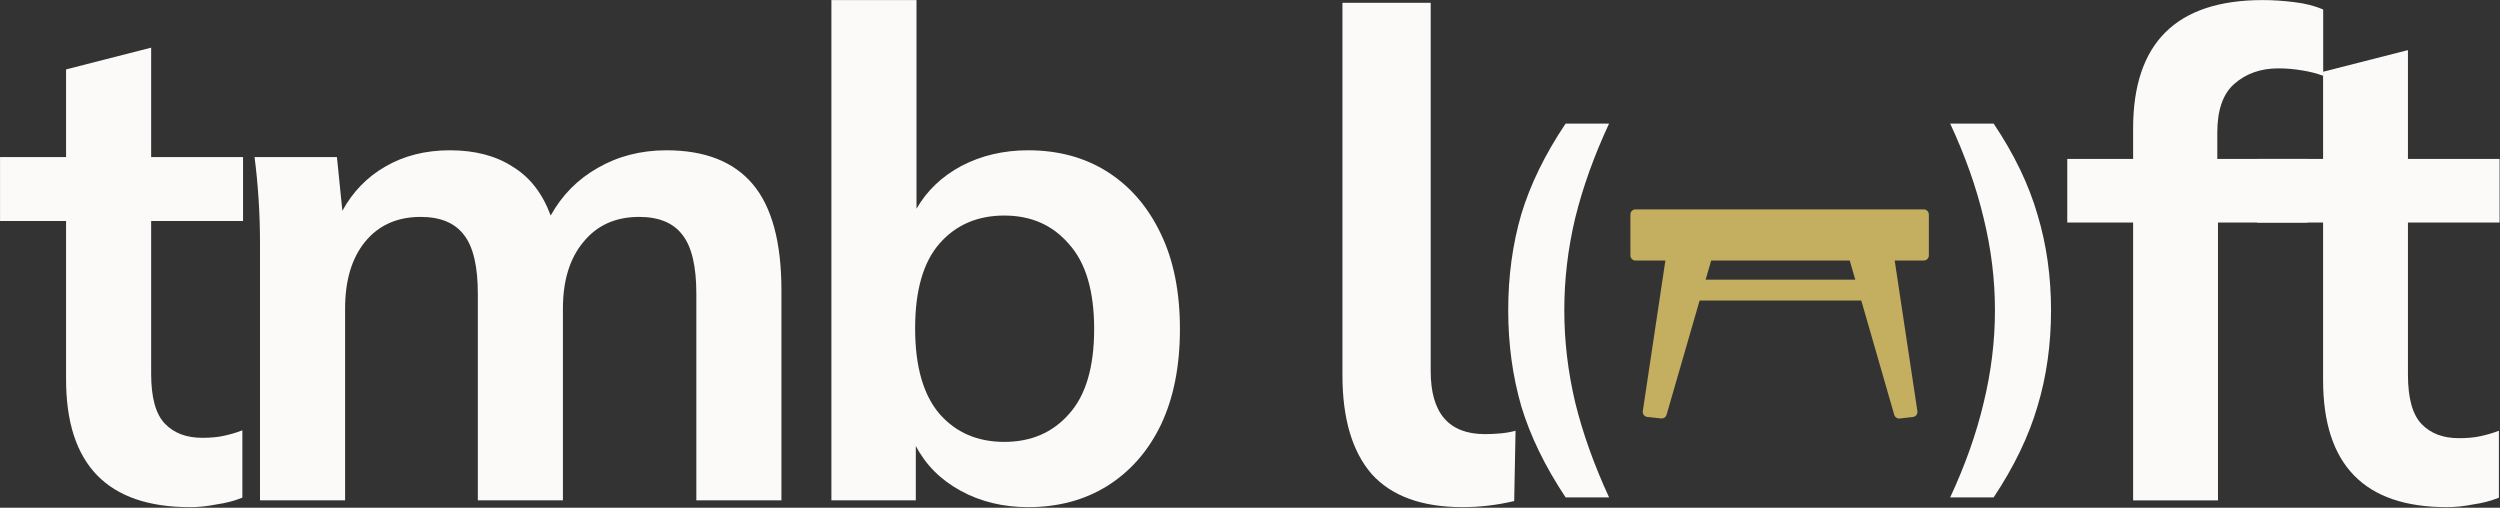
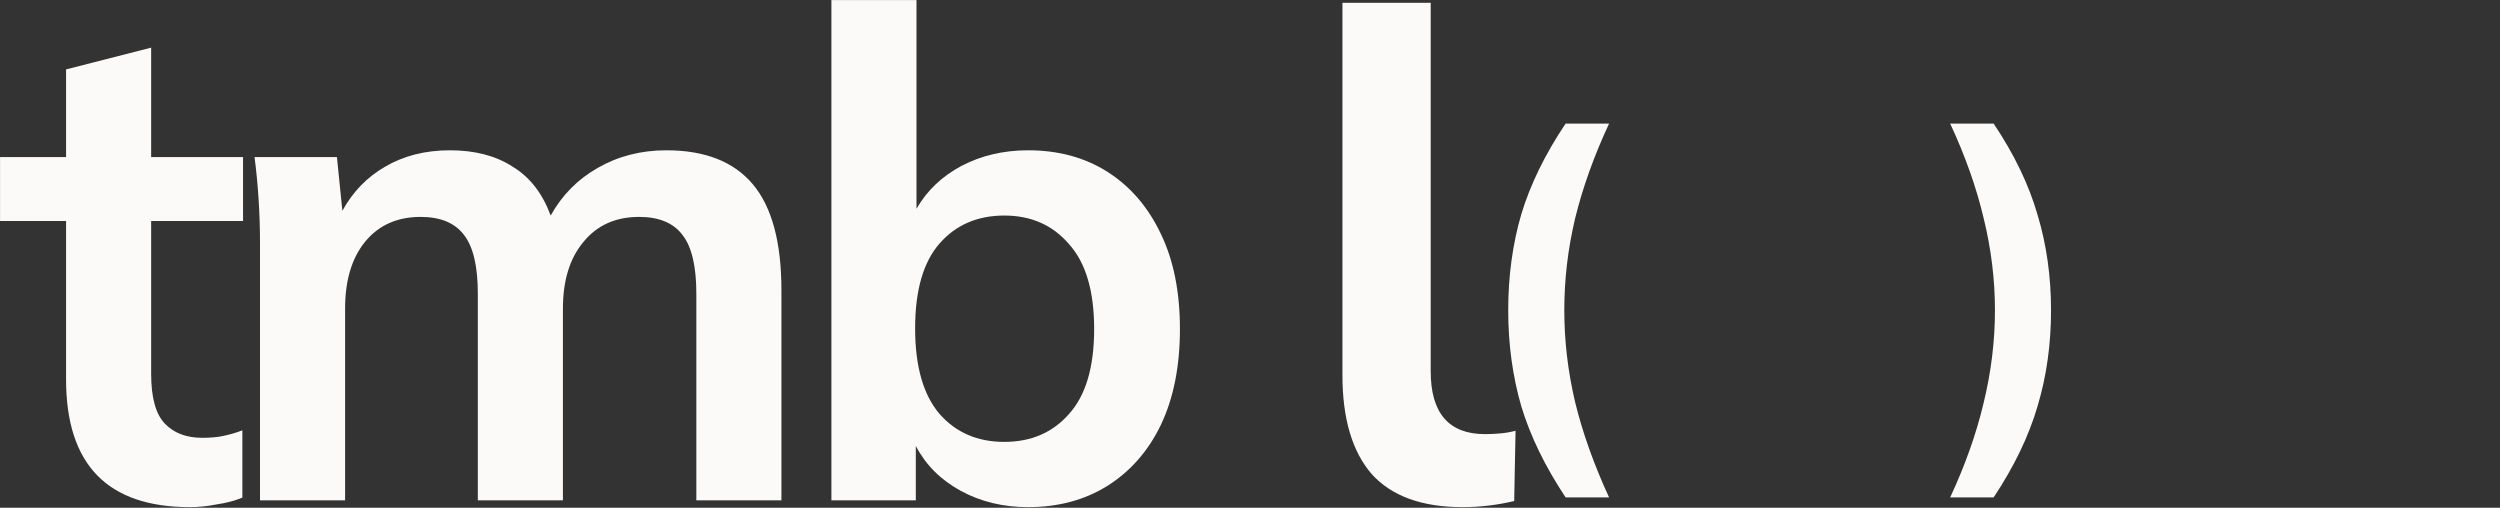
<svg xmlns="http://www.w3.org/2000/svg" width="3609" height="733" viewBox="0 0 3609 733" fill="none">
  <rect x="0" y="0" width="3609" height="733" fill="#333333" stroke="none" />
  <path d="M2111.41 732.104C2052.62 732.104 2008.84 716.163 1980.1 684.281C1952.01 651.748 1937.96 604.25 1937.96 541.786V4.015H2065.36V535.93C2065.36 596.442 2091.49 626.697 2143.75 626.697C2150.94 626.697 2158.13 626.372 2165.31 625.721C2173.15 625.071 2180.67 623.769 2187.85 621.818L2185.89 723.321C2161.07 729.176 2136.24 732.104 2111.41 732.104Z" fill="#FBFAF9" />
-   <path d="M3079.37 722.345V321.212H2984.31V229.469H3079.37V185.55C3079.37 61.924 3141.76 0.112 3266.55 0.112C3280.92 0.112 3295.95 1.088 3311.62 3.04C3327.96 4.992 3342 8.57 3353.76 13.775V109.423C3345.27 106.169 3335.14 103.567 3323.38 101.615C3311.62 99.663 3300.19 98.687 3289.09 98.687C3263.61 98.687 3242.37 106.169 3225.39 121.134C3209.05 135.449 3200.89 158.873 3200.89 191.406V229.469H3331.22V321.212H3201.87V722.345H3079.37Z" fill="#FBFAF9" />
-   <path d="M3531.97 732.104C3413.06 732.104 3353.61 670.942 3353.61 548.618V321.212H3258.55V229.469H3353.61V103.567L3476.11 72.335V229.469H3608.4V321.212H3476.11V540.81C3476.11 574.645 3482.64 598.394 3495.71 612.058C3508.77 625.721 3526.74 632.553 3549.61 632.553C3562.02 632.553 3572.47 631.577 3580.96 629.625C3590.11 627.673 3598.93 625.071 3607.42 621.818V718.441C3596.32 722.995 3583.9 726.248 3570.19 728.2C3557.12 730.803 3544.38 732.104 3531.97 732.104Z" fill="#FBFAF9" />
  <path d="M2260.1 718.028C2230.4 673.314 2209.06 629.414 2196.09 586.326C2183.54 542.832 2177.26 496.696 2177.26 447.918C2177.26 398.733 2183.54 352.597 2196.09 309.509C2209.06 266.422 2230.4 222.724 2260.1 178.417H2322.86C2301.1 225.163 2284.79 270.69 2273.91 314.997C2263.45 358.897 2258.22 403.204 2258.22 447.918C2258.22 492.225 2263.45 536.532 2273.91 580.839C2284.79 625.146 2301.1 670.875 2322.86 718.028H2260.1Z" fill="#FBFAF9" />
  <path d="M2878.03 718.028H2815.28C2837.03 671.282 2853.14 625.755 2863.6 581.448C2874.48 536.735 2879.92 492.225 2879.92 447.918C2879.92 403.611 2874.48 359.304 2863.6 314.997C2853.14 270.69 2837.03 225.163 2815.28 178.417H2878.03C2907.74 222.724 2928.87 266.625 2941.42 310.119C2954.39 353.206 2960.87 399.139 2960.87 447.918C2960.87 497.102 2954.39 543.239 2941.42 586.326C2928.87 629.414 2907.74 673.314 2878.03 718.028Z" fill="#FBFAF9" />
  <path d="M274.22 732.104C154.989 732.104 95.373 670.614 95.373 547.634V319.009H0.054V226.774H95.373V100.196L218.208 68.797V226.774H350.869V319.009H218.208V539.784C218.208 573.8 224.759 597.677 237.861 611.414C250.963 625.151 268.979 632.019 291.908 632.019C304.356 632.019 314.837 631.038 323.354 629.076C332.526 627.113 341.37 624.497 349.886 621.226V718.367C338.749 722.946 326.302 726.217 312.544 728.179C299.442 730.796 286.667 732.104 274.22 732.104Z" fill="#FBFAF9" />
  <path d="M375.344 722.292V350.408C375.344 330.13 374.688 309.524 373.378 288.591C372.068 267.658 370.103 247.053 367.482 226.774H486.386L494.247 304.291C509.315 276.816 529.951 255.557 556.156 240.511C583.016 224.812 614.134 216.962 649.51 216.962C685.541 216.962 715.677 224.812 739.916 240.511C764.811 255.557 783.154 279.106 794.946 311.159C811.324 281.723 833.925 258.827 862.75 242.474C892.231 225.466 925.314 216.962 962.001 216.962C1017.69 216.962 1059.29 233.316 1086.8 266.023C1114.32 298.73 1128.07 349.754 1128.07 419.094V722.292H1005.24V424C1005.24 384.751 998.687 356.623 985.585 339.615C972.483 321.953 951.519 313.122 922.694 313.122C888.628 313.122 861.768 325.223 842.114 349.427C822.461 372.976 812.634 405.03 812.634 445.587V722.292H689.8V424C689.8 384.751 683.248 356.623 670.146 339.615C657.044 321.953 636.08 313.122 607.255 313.122C573.189 313.122 546.329 325.223 526.676 349.427C507.677 372.976 498.178 405.03 498.178 445.587V722.292H375.344Z" fill="#FBFAF9" />
  <path d="M1484.21 732.104C1448.18 732.104 1415.75 724.254 1386.92 708.555C1358.1 692.855 1336.48 671.268 1322.07 643.794V722.292H1200.22V0.111H1323.05V301.347C1338.12 275.181 1359.74 254.575 1387.91 239.53C1416.73 224.484 1448.83 216.962 1484.21 216.962C1528.1 216.962 1566.43 227.428 1599.18 248.361C1631.94 269.294 1657.49 299.057 1675.83 337.652C1694.17 375.593 1703.34 421.383 1703.34 475.024C1703.34 528.664 1694.17 574.781 1675.83 613.376C1657.49 651.317 1631.61 680.754 1598.2 701.686C1565.44 721.965 1527.45 732.104 1484.21 732.104ZM1449.81 637.907C1488.47 637.907 1519.58 624.497 1543.17 597.677C1567.41 570.856 1579.53 529.972 1579.53 475.024C1579.53 420.075 1567.41 379.191 1543.17 352.371C1519.58 324.896 1488.47 311.159 1449.81 311.159C1411.16 311.159 1380.04 324.569 1356.46 351.389C1332.88 378.21 1321.08 419.094 1321.08 474.042C1321.08 528.991 1332.88 570.202 1356.46 597.677C1380.04 624.497 1411.16 637.907 1449.81 637.907Z" fill="#FBFAF9" />
-   <path fill-rule="evenodd" clip-rule="evenodd" d="M2777.11 302.242H2361.03C2356.95 302.242 2353.64 305.549 2353.64 309.628V368.716C2353.64 372.796 2356.95 376.102 2361.03 376.102H2404.16L2371.54 593.471C2370.92 597.628 2373.88 601.467 2378.06 601.912L2398.01 604.033C2401.57 604.412 2404.89 602.181 2405.88 598.74L2453.54 433.896H2686.95L2734.53 598.864C2735.53 602.33 2738.89 604.566 2742.47 604.155L2761.49 601.969C2765.64 601.492 2768.57 597.665 2767.95 593.531L2735.18 376.102H2777.11C2781.19 376.102 2784.49 372.796 2784.49 368.716V309.628C2784.49 305.549 2781.19 302.242 2777.11 302.242ZM2678.24 403.702L2670.27 376.102H2470.25L2462.27 403.702H2678.24Z" fill="#C4AE5F" />
</svg>